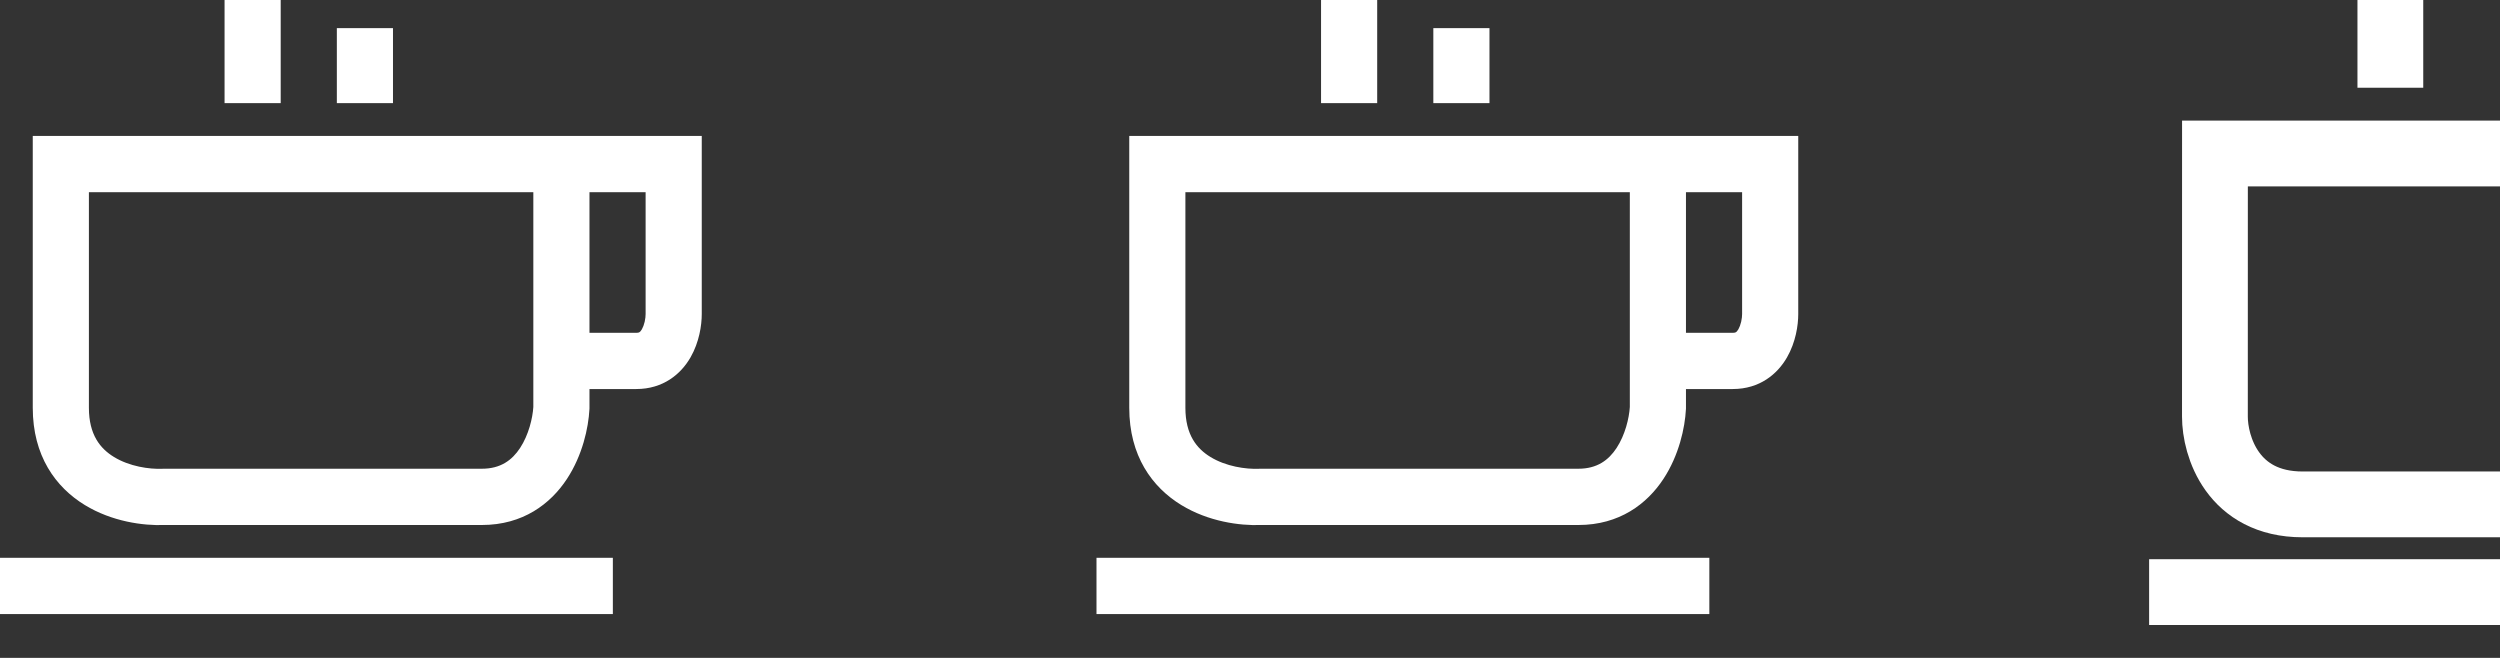
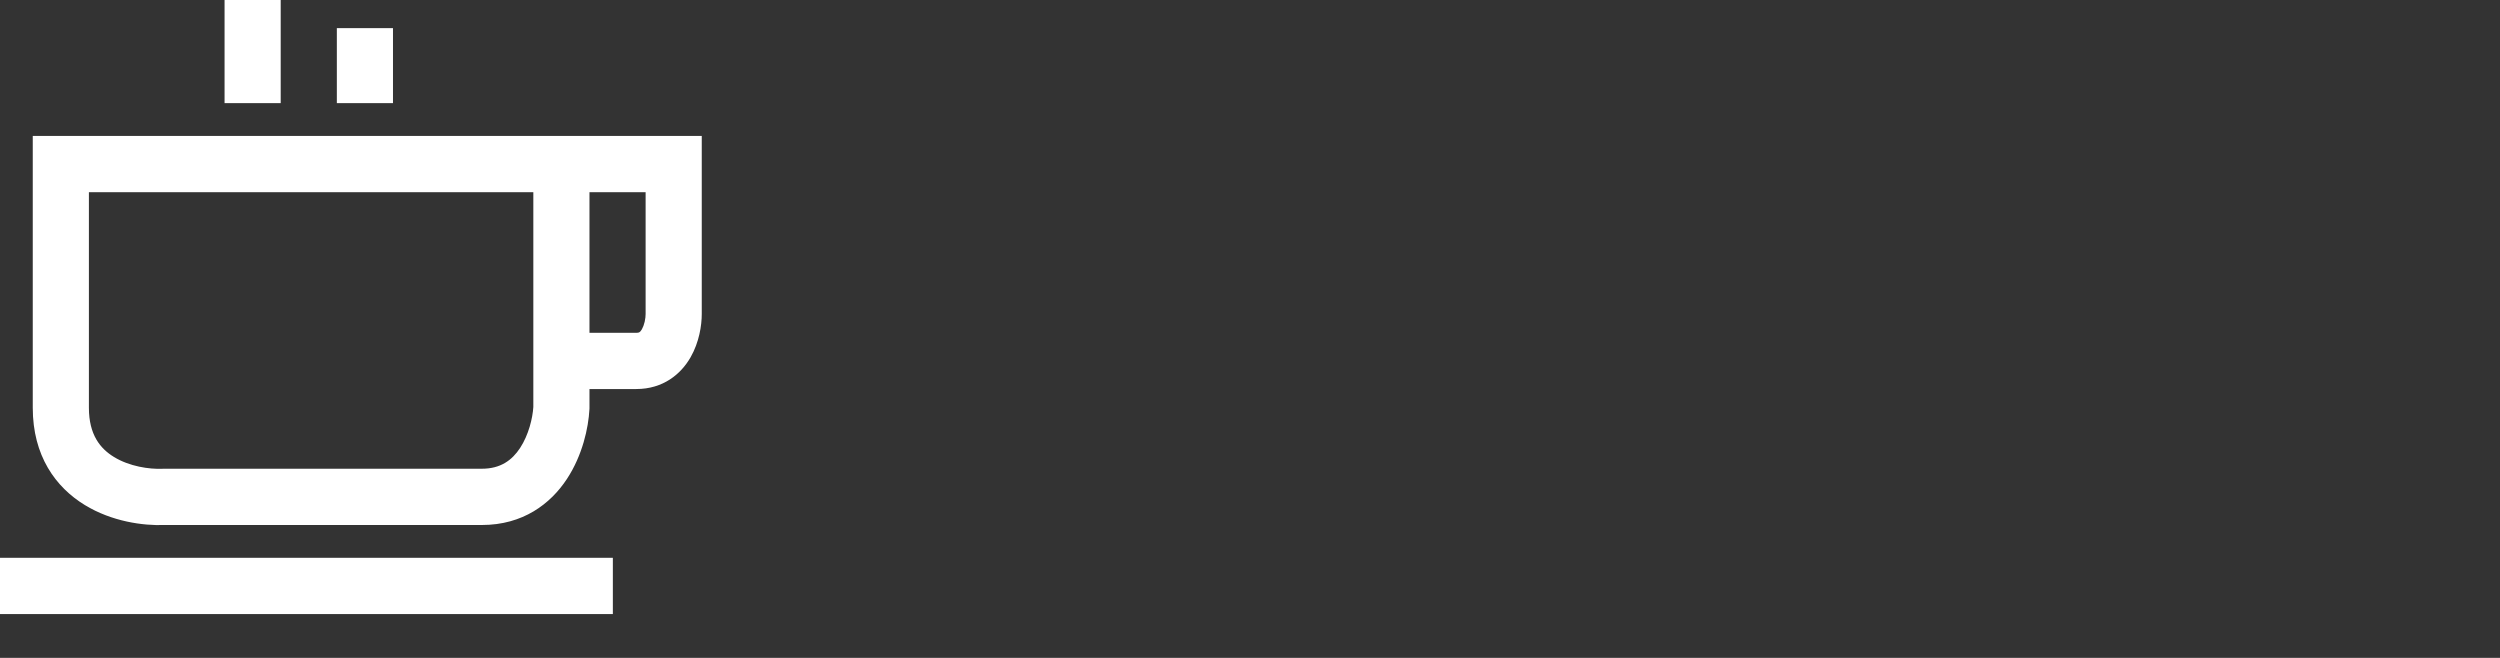
<svg xmlns="http://www.w3.org/2000/svg" width="57" height="15" viewBox="0 0 57 15" fill="none">
  <rect x="0" y="0" width="57" height="15" fill="#333333" stroke="none" />
  <path fill-rule="evenodd" clip-rule="evenodd" d="M6.4 0V2.351H5.12V0H6.4ZM7.68 2.351V0.641H8.96V2.351H7.68ZM0.747 3.099H16V7.16C16 7.416 15.943 7.802 15.744 8.148C15.527 8.526 15.123 8.87 14.507 8.87H13.44V9.315L13.439 9.331C13.417 9.753 13.282 10.379 12.926 10.92C12.553 11.488 11.923 11.97 10.987 11.97H3.747C3.266 11.989 2.553 11.893 1.934 11.515C1.267 11.108 0.747 10.392 0.747 9.298V3.099ZM13.44 7.588H14.507C14.559 7.588 14.576 7.576 14.581 7.573L14.581 7.573C14.59 7.568 14.61 7.551 14.635 7.508C14.66 7.464 14.683 7.404 14.699 7.335C14.715 7.265 14.72 7.202 14.72 7.16V4.382H13.44V7.588ZM12.16 4.382H2.027V9.298C2.027 9.914 2.288 10.23 2.6 10.42C2.951 10.635 3.403 10.701 3.704 10.688L3.719 10.687H10.987C11.415 10.687 11.675 10.492 11.858 10.214C12.054 9.915 12.144 9.534 12.16 9.279V4.382ZM13.973 14H0V12.718H13.973V14Z" fill="white" />
-   <path fill-rule="evenodd" clip-rule="evenodd" d="M31.4 0V2.351H30.12V0H31.4ZM32.68 2.351V0.641H33.96V2.351H32.68ZM25.747 3.099H41V7.16C41 7.416 40.943 7.802 40.744 8.148C40.527 8.526 40.123 8.87 39.507 8.87H38.44V9.315L38.439 9.331C38.417 9.753 38.282 10.379 37.926 10.92C37.553 11.488 36.923 11.97 35.987 11.97H28.747C28.266 11.989 27.553 11.893 26.934 11.515C26.267 11.108 25.747 10.392 25.747 9.298V3.099ZM38.44 7.588H39.507C39.559 7.588 39.576 7.576 39.581 7.573L39.581 7.573C39.59 7.568 39.61 7.551 39.635 7.508C39.66 7.464 39.683 7.404 39.699 7.335C39.715 7.265 39.72 7.202 39.72 7.16V4.382H38.44V7.588ZM37.16 4.382H27.027V9.298C27.027 9.914 27.288 10.23 27.6 10.42C27.951 10.635 28.403 10.701 28.704 10.688L28.719 10.687H35.987C36.415 10.687 36.675 10.492 36.858 10.214C37.054 9.915 37.144 9.534 37.16 9.279V4.382ZM38.973 14H25V12.718H38.973V14Z" fill="white" />
-   <path d="M57.001 3.5H50.501L50.5 9.5C50.5 10.167 50.9 11.5 52.5 11.5C54.1 11.5 56.001 11.5 57.001 11.5M49 13.5H57.001M54.5 2V0" stroke="white" stroke-width="1.5" />
</svg>